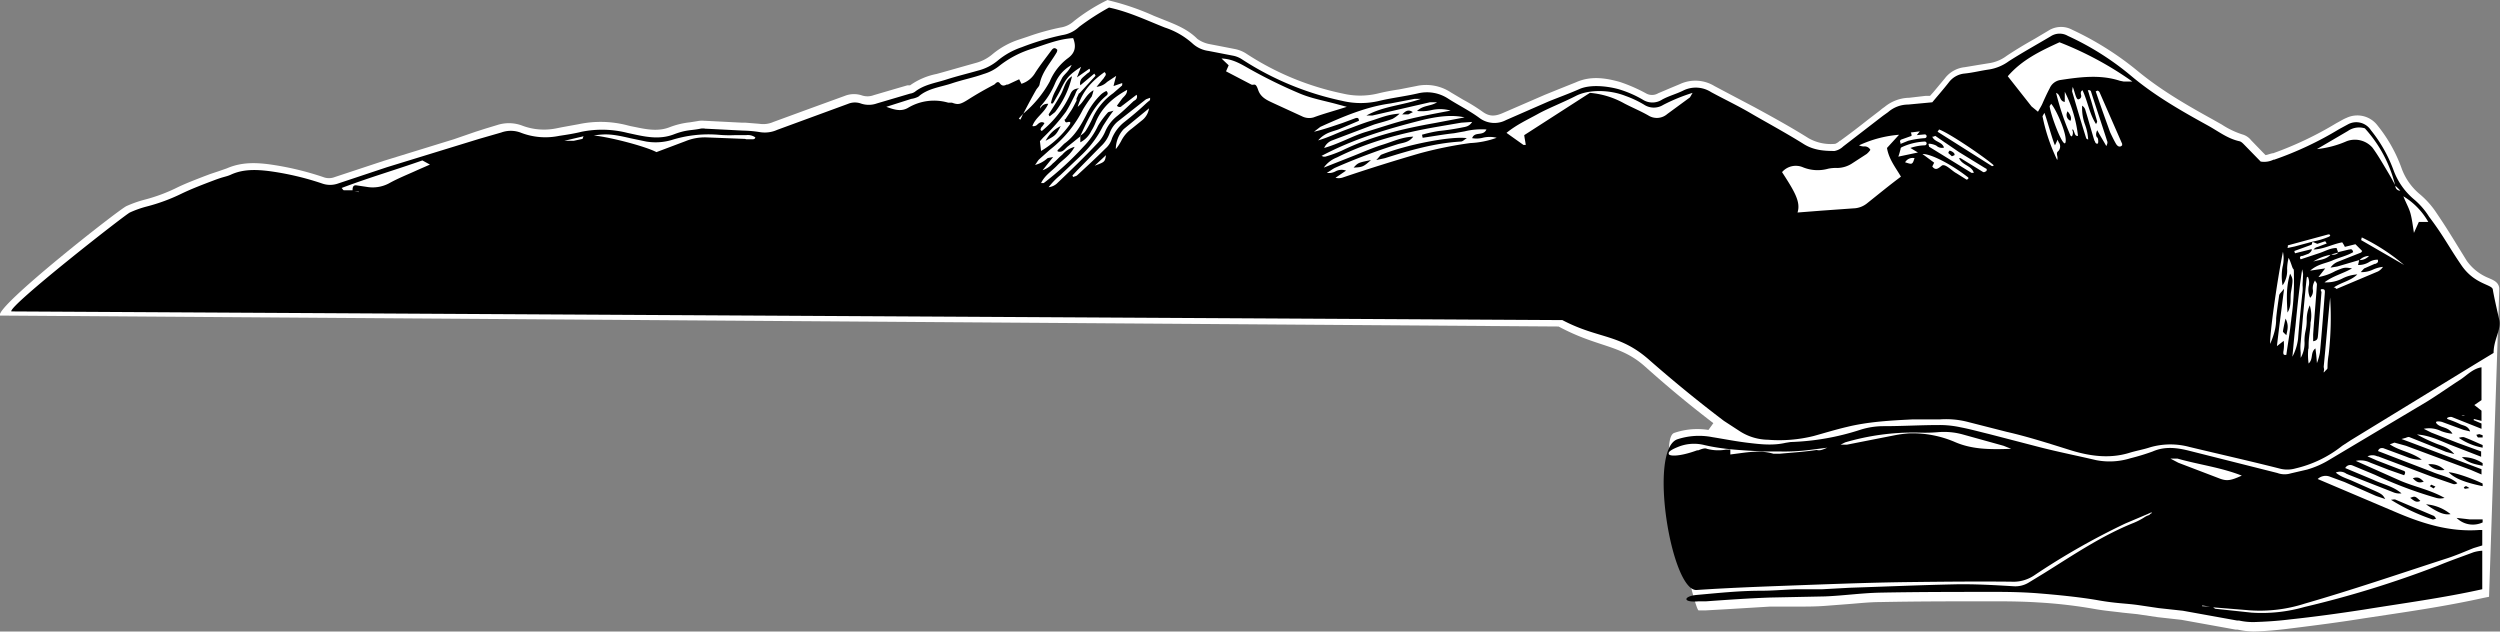
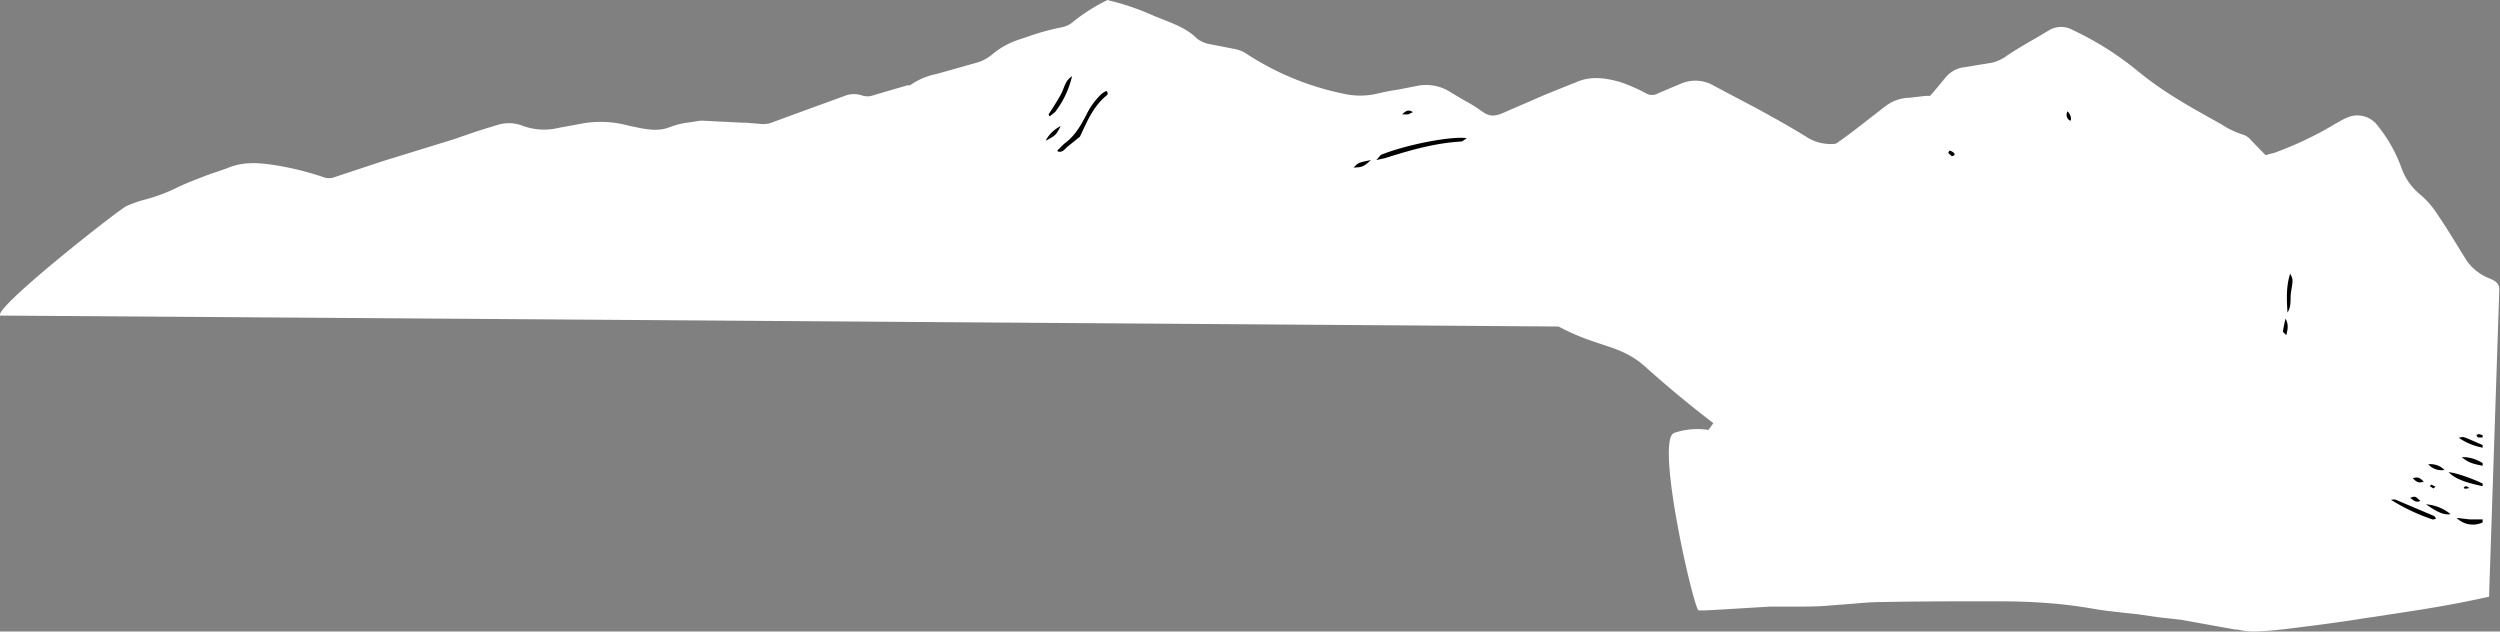
<svg xmlns="http://www.w3.org/2000/svg" viewBox="0 0 662.3 167.3">
  <rect x="0" y="0" width="662.3" height="167.3" fill="#808080" stroke="none" />
  <defs>
    <style>.b{fill-rule:evenodd}</style>
  </defs>
  <path d="M412.9 86.5c10.4 5.6 16.3 4.7 22.9 10.6s12.1 10.4 18.1 15l-1.3 1.8a18.9 18.9 0 00-9.1.8c-5.1 2 5.3 47.1 6.5 47h2l5.3-.3 11.6-.7h7.1c2.5 0 5 0 7.6-.2l6.5-.5c2.6-.2 5.3-.5 8-.5 9.7-.2 19.6-.2 29.1-.2h1.8c4.5 0 7.9.1 11 .3a127.9 127.9 0 0115.3 1.8c2.3.4 4.7.6 7 .9l3.9.4 2.7.4 2.7.4 2.7.3 3.6.4 8.3 1.5 6.1 1.1h.5a21.8 21.8 0 004.3.5c3.3-.1 6.5-.4 9.6-.8 7.3-.9 13.4-1.7 19.6-2.7l7.3-1.1c8-1.2 16.2-2.5 24.3-4.3l1.5-.3 2.7-81v-.8c-.2-1.6-1.6-2.1-2.7-2.6a13.2 13.2 0 01-5.9-4.6l-3.7-6c-1.3-2.1-2.5-4-4.4-6.8a22.7 22.7 0 00-4.4-4.9 16 16 0 01-4.8-6.9 38.8 38.8 0 00-6.3-11.2 6.7 6.7 0 00-8.2-2.1c-1 .4-1.9 1-2.7 1.4a92.5 92.5 0 01-16.8 8h-.2l-1.8.5-.7-.7-2.9-3-.2-.2a4.5 4.5 0 00-2.4-1.6 22.4 22.4 0 01-5.4-2.6l-2.3-1.3c-6.7-3.7-13.7-7.7-20-12.9A81.5 81.5 0 00549 7.9a6.2 6.2 0 00-6.3.2l-3.7 2.2c-2.5 1.4-5 2.9-7.4 4.5a10.2 10.2 0 01-4.4 1.9l-3.1.5-3.6.6a7.6 7.6 0 00-5.3 3l-3 3.6-.9 1h-1.2l-4.3.5a10.6 10.6 0 00-6.5 2.4l-.7.5-.6.5-3 2.3c-2.4 1.9-5 3.9-7.5 5.7h-.1a3.6 3.6 0 01-1.2.8 11.9 11.9 0 01-7.1-1.5c-4.3-2.7-8.8-5.2-13.2-7.6l-1.1-.6-5.5-2.9-5.1-2.7a9.7 9.7 0 00-9.2-.5l-2.4 1-3.3 1.4a3.2 3.2 0 01-3.3 0 42.3 42.3 0 00-6.9-3c-3.6-1-7.6-1.7-11.6.1l-4.5 1.8-3.7 1.5L398 30c-2.1.9-3.5.8-5.1-.3a47.2 47.2 0 00-5.3-3.3l-3.2-1.9a11.9 11.9 0 00-9.2-1.7l-4.6.9a57.2 57.2 0 00-5.7 1.1 20 20 0 01-9.1 0A74 74 0 01330 14.1a8.6 8.6 0 00-2.8-1.1l-4.1-.8-2.6-.5a8.1 8.1 0 01-3.3-1.4c-2.3-2.3-5-3.5-8-4.7l-3.5-1.4a66.2 66.2 0 00-11.6-4l-.7-.2-.6.3a48.6 48.6 0 00-8.3 5.3 6.7 6.7 0 01-3.6 1.7 64.6 64.6 0 00-8.6 2.4l-2.4.8a21.3 21.3 0 00-6.9 3.8 11.3 11.3 0 01-4.6 2.4l-2.5.7-6 1.7-1.8.5a18.2 18.2 0 00-7 3h-.7l-3.1.9-5.8 1.7a4.7 4.7 0 01-3.1.1 6.6 6.6 0 00-4.6.1l-8.8 3.2-10.1 3.7a6.6 6.6 0 01-3.7.5l-3.7-.3h-.9l-9.8-.5h-.2a6.2 6.2 0 00-1.9.1l-1.9.3a21.2 21.2 0 00-5.4 1.3c-2.8 1.1-5.6.7-8.9 0l-1.5-.3-.8-.2a28.1 28.1 0 00-12.9-.3l-4.4.8-1.5.3a16.3 16.3 0 01-9-.7 10 10 0 00-6.6-.2l-3.3 1-2.5.8-5.8 2-18.5 5.7-13 4.3a4.2 4.2 0 01-3.1 0 78.4 78.4 0 00-14.5-3.4c-3.3-.4-7.1-.6-11 1.1l-2.3.8-2.1.7-1.6.6c-2.3.9-4.7 1.8-7 2.9a44.3 44.3 0 01-8.8 3.3 30.6 30.6 0 00-4.8 1.7c-2 .9-34.9 26.7-33.5 29z" fill="#fff" />
-   <path class="b" d="M626.2 161.5c10.5-1.7 21.1-3.1 31.4-5.4v-10.2a10.1 10.1 0 00-2.3.4c-3.2 1.2-6.4 2.3-9.5 3.6a271.7 271.7 0 01-35.3 10.9 41 41 0 01-14 1.5l-9.4-1c-.3 0-.5-.2-.8-.4l9.9.8a38.8 38.8 0 0014.4-1.8c12.5-3.6 24.8-7.8 37.1-11.8 2.6-.8 5.1-1.9 7.6-2.9l2.3-.7v-4.1h-.7c-7.9.6-15.2-1.7-22.4-4.8l-20.5-8.7a3.1 3.1 0 013.3-.6l3.8 1.4 8.4 3.7 2.4.8c-.8-1.3-.8-1.3-4.2-2.8l-4.3-1.9c-1.5-.7-3.2-1.1-4.6-2.3a2.8 2.8 0 012.8.3l.7.3 11.7 4.6a4.2 4.2 0 002.2.3c-2.2-1.9-5-2.4-7.5-3.6l-7.4-3.1a1.5 1.5 0 011.9-.7l6 2.5a109.6 109.6 0 0016.2 6.1 4.1 4.1 0 002.2 0c-3.7-2.1-7.8-2.9-11.6-4.5l-11.9-5.3a5.8 5.8 0 013.9.5l.8.3 4.1 1.6 4 1.4c.5-.8.2-1.1-.2-1.2l-7-2.7-2.5-1.1a3 3 0 012.6 0h.2l14.3 5.4 5.5 1.9a1.2 1.2 0 001.2-.2c-1.9-1.7-4.4-2-6.7-3l-7.3-2.8-7-2.7a1 1 0 011-.8h.3l5.4 2 .8.3a9.7 9.7 0 004.1.8c-2.8-2.1-5.9-2.3-8.5-4.1l.6-.2c.3-.1.6-.3.8-.2l2.9.8 17.2 6.4 2.8 1.2v-1.4l-19.3-7.3-1.9-.7 1.1-.3c.5-.2.8-.3 1-.2l5 2 4.7 1.9 2.2.6c-1.7-2-3.5-2.2-5.1-2.9a42.3 42.3 0 01-4.8-2.3c3.1.2 5.8 1.5 8.5 2.6l8.5 3.3v-1.4l-6.3-2.3-6.9-2.7-2-1a7.2 7.2 0 014.6.6 10.9 10.9 0 003 .7c-1-1.8-2.9-1.5-4-2.5s.7-.8 1.3-.6l5.7 2.1 1.7.4c-.6-1.6-1.9-1.5-2.8-2a26.8 26.8 0 00-3-1.2c-1-.4.6-.8 1-.6l7.8 3.1v-1.4l-2.1-.9c0-.1.1-.2.1-.3l2 .5v-2.7l-1.9-1.5 1.9-1.3v-8.7c-2.4.4-3.9 2.2-5.8 3.4s-5.6 3.8-8.5 5.6l-26 15.5a24.1 24.1 0 01-5.9 2.6l-4.3 1a5.6 5.6 0 01-3.6-.1l-23.4-5.9c-3.2-.8-6.4-1.2-9.6.2a57.6 57.6 0 01-5.9 1.8 18.6 18.6 0 01-9.1.5c-5.1-1.2-10.2-2.2-15.2-3.5L527 115c-2.5-.6-5-1.3-7.6-1.8a26.2 26.2 0 00-5.7-.6c-4.9 0-9.7.3-14.6.3a20.3 20.3 0 00-6.4 1 66.3 66.3 0 01-18.3 3.2l-1.3.2c-3.4.8-6.8.4-10.1 0s-6.3-1-9.4-1.5a18.4 18.4 0 00-9.3.6c-7.7 3-1.5 40.4 5.2 39.9 10.3-.7 20.6-1 30.9-1.4 8.5-.3 17-.6 25.5-.7s17.9-.2 26.9-.1a9.9 9.9 0 006.3-1.8 188.4 188.4 0 0123.9-13.6l5.9-2.5 1.1-.5v.3c-.4 0-.4.4-.8.5a4.5 4.5 0 00-1.2.6 17.1 17.1 0 01-2.7 1.4c-8.5 3.4-16 8.5-23.7 13.3l-4.1 2.5a6.8 6.8 0 01-4.2 1c-5.1-.3-10.2-.6-15.3-.5-9.3.2-18.6.6-27.8.9l-7.4.4H476c-3.2.1-6.3.4-9.5.4-5.7 0-11.3.6-16.9 1.1-3.6.3-4.1 2.1.4 1.7h2c5.6-.4 11.3-.8 16.9-1l14.6-.3c4.9-.2 9.7-.9 14.6-1 10.3-.2 20.6-.2 30.9-.2 3.7 0 7.5.1 11.2.4s10.4.9 15.5 1.8 7.2.8 10.8 1.3l5.4.8 6.4.7 14.4 2.6h.5a17.2 17.2 0 003.9.4c3.2-.1 6.3-.3 9.5-.7 6.6-.7 13.1-1.6 19.6-2.6zm-40.7-.8l-2.1-.3v.2zm67.5-50.5h-.3l-.6-.2h.3zm-163.7 7.6h-1.7l1.2-.6a63.9 63.9 0 0119.4-2.6h.1a41.3 41.3 0 005-.1 18.7 18.7 0 016.7.6l10.8 3 2 .8c-5.5.2-10.3.2-14.9-1.8a28.4 28.4 0 00-11.9-2.3 29.1 29.1 0 00-4 .5zm-5.2.8l-4.7.6a54.3 54.3 0 01-8.1.4H467c-5.2-.3-10.4-.5-15.5-1.7a11.2 11.2 0 00-7.2.6c-4.7 1.9-1.8 3.4 5.3.8h.3c.8-.3 1.7-.7 2.3-.4a11.5 11.5 0 005.1.2h1.1v1.3l2.3-.3c3-.4 6-.8 9.1.1h1.7c3.3-.3 6.5-.5 9.8-1 .9.3 1.8-.2 2.8-.6zm90.9 2.9l2.1 1.1 11 4.2c1.9.7 2.9.5 5.8-.8-5.6-2.2-11.4-2.9-17-4.5z" />
  <path d="M657.7 128.8c-4.8-1-7.5-2.1-9-3.7 1.7.1 5.9 1.5 9 3zm0 9.6a6.1 6.1 0 01-6.9-1.2l3.5.4h3.4zm0-19.8a16.5 16.5 0 01-6.3-2.6 3.2 3.2 0 011.3-.2c1.7.6 3.3 1.4 5 2.1zm0 4.8c-1.9-.4-3.8-.7-5.5-2.3a9.6 9.6 0 015.5 1.6zm0-7.5h-1.2c-.2-.1-.3-.5-.5-.7l.8-.2.9.3v.7zm-12.3 21.5c-.4.1-.8.3-1 .2a52.6 52.6 0 01-11-5.2c.4 0 1-.2 1.3 0l9.9 4.2c.4.1.5.5.8.8m-2.7-3.8a11.7 11.7 0 016.5 2.6c-1.6.3-3.4-.4-6.5-2.6m.6-10.6a5.2 5.2 0 014.3 1.5 4.7 4.7 0 01-4.3-1.5m-1.2 4.6c-1.4.5-2 0-2.9-.9 1.4-.5 2 0 2.9.9m-.9 5.1c-1.2.6-1.8-.2-2.7-.8 1.3-.5 1.3-.5 2.7.8m4-3.8l-.5.5-1-.6.4-.4 1.1.5m9 .4l-1.2.2c-.1 0-.2-.3-.3-.4l.5-.3c.3 0 .5.2 1 .5M286.1 36.2l-3.1 2.5c-.8.6-1.3 1.6-2.4 1.5s.1-.8.3-1.1l1-1c2.8-2 4.4-4.8 5.9-7.7a19.1 19.1 0 013.9-5.4 5.5 5.5 0 011.4-.9c.7.7.2 1.1-.2 1.4-3.4 2.9-5 6.9-6.8 10.7zm102.5.4c-.7.4-1.1.9-1.6.9-6.9.4-13.5 2.3-20.1 4.4l-2.3.5c.8-.8 1-1.2 1.3-1.4 6.4-2.6 18.4-5 22.7-4.4m-25.4 5.8c-2 1.8-2.3 1.9-4.6 2 1.2-1.3 1.2-1.3 4.6-2m8.2-12c1.1-1.2 1.8-1.4 2.9-.7l-1.2.6h-1.7m-93.6 0c1.1-1.7 2.2-3.4 3.2-5.2s1.1-3.7 3-4.9a24.5 24.5 0 01-4.5 9.5l-1.4 1.1c-.2-.1-.2-.3-.3-.5M606 82.8c-.2-3.4-.4-6.8.7-10.3.8 1.5.8 1.5.2 5.1-.2 1.7.2 3.5-.9 5.2m-.5 1.6c.9 1.8.5 2.9.2 4.4-.5-.5-.9-.8-.9-1s.4-2.3.7-3.4m-89-44.5a2.4 2.4 0 011.1.6.7.7 0 01.2.6l-.7.3-.9-.8c-.1-.2.1-.5.3-.7m32-7.9a1.7 1.7 0 01-.9-2.2c0-.1.1-.2.1-.3s1.4 1.4.8 2.5M277 37.3a8.9 8.9 0 014-3.9c-1.3 2.5-1.4 2.5-4 3.9" />
-   <path class="b" d="M3 82.5c-.8-1.4 30.1-25.6 31.4-26.2a26.9 26.9 0 014.5-1.6 48.2 48.2 0 009.2-3.4c2.7-1.3 5.6-2.4 8.5-3.5s3.1-.9 4.5-1.5c3.2-1.5 6.6-1.4 10-1a75.2 75.2 0 0114.2 3.3 6.3 6.3 0 004.3 0l12.9-4.3 24.4-7.5 5.9-1.7a7.4 7.4 0 015.3.1 18 18 0 0010 .8c2-.3 4-.6 6-1.1a27.4 27.4 0 0112.1.3l2.3.5c3.3.7 6.6 1.2 10-.1s4.6-1 7-1.5a3.3 3.3 0 011.4 0h.2l9.8.5a31.3 31.3 0 014.4.4 8 8 0 004.6-.6l18.8-6.9a4.7 4.7 0 013.3-.1 6.4 6.4 0 004.3 0l8.8-2.6a2.9 2.9 0 001.3-.5c2.4-1.9 5.4-2.3 8.2-3.2s5.7-1.6 8.5-2.4a13.3 13.3 0 005.4-2.8 19.9 19.9 0 016.2-3.4 69 69 0 0110.7-3.2 8.3 8.3 0 004.5-2.2 66.4 66.4 0 017.9-5.1c5.2 1.1 10 3.4 14.8 5.3a20.5 20.5 0 017.3 4.2 7.8 7.8 0 004.3 2l6.7 1.3a6.7 6.7 0 012.1.9 78 78 0 0026.5 11 21.1 21.1 0 0010 0c3.4-.8 6.9-1.2 10.3-2a10.2 10.2 0 017.8 1.4c2.8 1.8 5.7 3.2 8.4 5.2a6.6 6.6 0 007 .5l11.2-4.9c2.7-1.1 5.5-2.1 8.2-3.3s6.9-.9 10.3 0a29 29 0 016.5 2.8 4.7 4.7 0 005.1 0c1.8-1 3.8-1.5 5.6-2.4a7.5 7.5 0 017.4.4c3.5 1.9 7.1 3.6 10.5 5.6s9.5 5.3 14.1 8.2c2.6 1.6 5.3 1.8 8.1 1.8a4.6 4.6 0 002.3-1.2l10.5-8.1 1.4-1a8.1 8.1 0 015.3-2l6.4-.6c1.5-1.8 3-3.5 4.4-5.3a5.9 5.9 0 014-2.3c2.2-.2 4.5-.8 6.7-1.1a12.1 12.1 0 005.2-2.2c3.6-2.3 7.4-4.4 11.1-6.6a4.3 4.3 0 014.5-.1 74.3 74.3 0 0116.9 10.7c6.2 5.2 13.2 9.2 20.3 13.1 2.7 1.5 5.1 3.4 8.2 4.1.6.1 1.1.7 1.6 1.2l4.1 4.2a5.6 5.6 0 003.4-.5h.2a90.1 90.1 0 0017.2-8.1l2.4-1.3a4.6 4.6 0 016 1.6 37.2 37.2 0 016 10.6 18.3 18.3 0 005.4 7.7 19.5 19.5 0 014 4.6c4 5.3 5.1 7.8 8.6 12.9s8.1 5 8.3 6.4 1.1 5.4 1.7 8-1.5 5.2-1.5 8.8l-3.8 2.3-34 20.8-2.3 1.5a31.2 31.2 0 01-12.4 6 7.9 7.9 0 01-4.3 0c-7.9-2-15.9-3.8-23.8-5.7a19.3 19.3 0 00-10.4.1c-1.8.6-3.7.9-5.6 1.5-5.3 1.6-10.6.8-15.7-.8s-11-3.5-16.7-4.8l-10.2-2.6a23 23 0 00-7.4-.7h-7.2c-5.9.3-11.8.6-17.5 2-3 .7-5.9 1.6-8.8 2.4a37.7 37.7 0 01-12.1 1 14.2 14.2 0 01-7.4-2.2l-4.3-2.8q-9.9-7.5-19.5-15.9c-8.1-7.3-13.6-5.7-23.3-10.8zm268.1-52.4c-.3.5-.5 1.1-.8 1.6l-.4-.3 1.2-1.3c1.1-2.1 2.2-4.2 3.4-6.3.3-.5.8-.9.9-1.4.6-3.3 2.8-5.6 4.4-8.3a1.6 1.6 0 00.3-.9c-.8-.9-1.3-.2-1.6.2-1.4 1.9-2.9 3.8-4.2 5.8a6.5 6.5 0 01-3.7 3L270 21l-3 1.4h-.3c-.6.3-1.2.5-1.8-.3s-1.1 0-1.5.3c-2.3 1.2-4.6 2.5-6.8 3.9s-2.8 1.5-4.4.9h-1a13.4 13.4 0 00-10.7 1.4c-1.8 1-3.5.5-5.7-.3l6.6-2.1a6 6 0 001.9-.6c2.5-2.2 5.8-2.5 8.8-3.5s5.7-1.5 8.5-2.5a12 12 0 004.2-2.2 26.5 26.5 0 019-4.6c3.4-1.1 6.8-2.5 10.5-2.7.9 2.3.5 4-1.5 5.4a14.8 14.8 0 00-4.7 6.1 30 30 0 01-7 8.5zm290.5-8.7l1 .2h2.3a89.6 89.6 0 00-19.3-10.4c-5 2.3-9.9 4.6-13.7 9l6.3 8 1.7 1.4c.5-.9.9-1.5 1.2-2.2s1.2-2.7 1.9-4a3.7 3.7 0 012.8-2.2c5.3-.8 10.6-1.5 15.8.2zm-216.7 9.4l-7.4-3.4c-1.7-.8-3.5-1.5-4.2-3.6s-1.1-1.1-1.8-1.4l-6.7-3.5.7-1.6-1.9-1.8c2.7.1 4.7 1.2 6.8 2.4a129.7 129.7 0 0014 6.9c3.1 1.3 6.5 1.9 9.8 2.8l2.6.7c-3.4 1.1-6.1 1.8-8.8 2.8a4.2 4.2 0 01-3.1-.3zm-67.2-3.3c-1 2.4-3.4 3.6-4.2 5.9a1.4 1.4 0 001.4-.5c.5-.4 1-.8 1.8-.3a4.4 4.4 0 01-.8 1.1c0 .1-.1.1-.1.2s-.4.5.2.8a27.1 27.1 0 007.3-9.2c.4-.8.6-1.7 1.9-2s0 .3.1.4 0 .1-.1.2l-.3.7c0 .1-.1.2-.1.3-.6 1.2-1.4 2.9-2.4 4.5a55.1 55.1 0 01-6 6.8l-.9 1 .3 2.6a25.4 25.4 0 007.6-7 .9.9 0 00.1-.7h-.5c-.3.1-.7.3-.9-.3s.2-.3.2-.5l.8-1.2.2-.3.2-.3.2-.3.2-.3c.5-.8.9-1.7 1.3-2.4v-.6l.6-1.3a.1.1 0 01.1-.1h.1l4.2-4.6a.4.4 0 00-.1-.3l-.2-.3-3.7 3.1a2 2 0 01.3-1.7c.4-.5 1-.9 1.5-1.4l.3-.2c.3-.2.7-.5.3-1.1l-3.3 2.3 1.1-2.8c-3.2 2.1-3.9 3-5.3 5.8-.5 1.1-1.2 2.2-1.8 3.3s-.6.4-.9.6a11.4 11.4 0 011.3-3.5l1.7-3.3c.6-1 1.7-1.6 2.5-3.4a10 10 0 00-4.4 4.9 21 21 0 01-3.8 6c-.1.1-.1.2-.1.4v.3a2 2 0 012-1.3zm2.2 21.2a4 4 0 01-2.1.9 18.8 18.8 0 013.1-3.2l5.9-5.6a27.6 27.6 0 005.4-7.4c.9-1.4 1.8-2.8 2.8-4.1-.8.3-1.3.3-1.5.5a22.7 22.7 0 00-2.6 3.5 20.1 20.1 0 01-3.9 5.6 79.8 79.8 0 01-10.5 9.6h-.7c1-2.1 2.9-3.2 4.3-4.7s3.3-2.5 4.6-4.9a6.5 6.5 0 00-3.3 2.1c-.9.7-1.6 1.6-2.5 2.3a6.4 6.4 0 01-2.7 1.8l2.8-3.5c-1 .2-1.4.2-1.6.4a7.6 7.6 0 01-3.2 1.7c.4-.5.7-1.1 1.1-1.5l2.8-2.5a31.4 31.4 0 008.8-10.7 40.5 40.5 0 012.3-3.4 10.9 10.9 0 00.5-1.7c-2.1 1.2-2.5 3.1-4.2 4.4 1.3-4.3 3.9-6.9 7.1-9.2.6.5.3.9 0 1.3s-.1.1-.1.2l-2 2.4a4.6 4.6 0 002.8-1.3l2.4-1.6c-.3 1.1-.5 1.8-.7 2.7l2.3-.8v.3c0 .2 0 .3-.1.4l-2.3 2a16.3 16.3 0 00-5.5 6.7 26.8 26.8 0 01-1.8 3.3 4.1 4.1 0 01-1.4 1.2v1.8a6.5 6.5 0 002.9-3 13.4 13.4 0 001.2-2.4c1.6-3.8 4.5-6.4 8.3-8.5 0 1.2-.8 1.7-1.3 2.3l-1.4 1.9a.9.9 0 001.2.2c0-.1.1-.1.1-.2h.1l3.8-2.9a1.1 1.1 0 01-.5 1.5l-.3.2c-1.4 1.3-2.8 2.7-4.3 3.9a10.7 10.7 0 00-3.1 3.9 10.4 10.4 0 01-2.2 3.4c-3.5 3.7-7.1 7.2-10.8 10.7zm275.7-14.2c.9 1.7 1.7 2.9 2.4 4.2.3-.6.4-1 .2-1.4-1.4-4.4-2.9-8.8-4.3-13.2l-.3-.2h-.5c.3.8.5 1.7.8 2.5l1.6 5.5a.6.6 0 01-.1.7c0 .1-.1.2-.1.3-1.8-2.8-2.2-6-3.6-9-.5.3-.5.7-.4 1.2a.9.9 0 01-.6 1.2c-.7.3-1-1.9-1.6-3.3 0 .3-.1.5-.1.7s-.1.5 0 .7c1.2 4.1 2.4 8.2 3.7 12.3l.5.3a13.6 13.6 0 00-.8-3.9 12.7 12.7 0 01-.8-5.1 2 2 0 01.9 1.3c.8 2.6 1.5 5.2 2.3 7.8 0 .1 0 .1.1.2s.2 1 .9.7a2.6 2.6 0 00-.1-1.5c-.4-.2-.6-1-.1-2zm6.5 4.1c-.6.5-1.1.1-1.4-.3s-1.2-2.2-1.7-3.3c-1.3-3.6-2.6-7.2-3.8-10.8l.5-.2a1 1 0 01.5.4l6 13.7v.4a.1.1 0 00-.1.1zM447.7 25.8l-6 4.4a4.2 4.2 0 01-5 .4c-2.1-1.2-4.3-2.1-6.4-3.2a22.5 22.5 0 00-9.1-2.8l-17.4 11.2c.1.9.3 1.7.4 2.6h-.6l-4.5-3.2c2.7-2.2 5.6-3.5 8.3-5s6.8-3.1 10.1-4.8 8.8-1.7 13.1 0a27.5 27.5 0 014.9 2.3 4.7 4.7 0 005.1.1 47.4 47.4 0 017.8-3.2zM549 34.3c0 .2 0 .3.1.4a1.9 1.9 0 01-.2 1.4h-.2l-.2-.2a71.4 71.4 0 01-3.8-11.3c1.3.5.8 2.2 2.3 2.4v-2.7a34.4 34.4 0 013.5 11.7c-.7.1-.8-.5-1-1s-.2-.7-.5-.7zm-251.1-2c1.9-1.5 3.7-3 5.4-4.6s1.3-.8 1.4-1.8l-1.1.4-7.5 5.9a7.1 7.1 0 00-2.1 3 8.8 8.8 0 01-2.4 3.6l-6.2 6.3-1.3 1.4.2.4c.4-.2.8-.2 1.1-.5 2.5-2.3 5-4.6 7.4-7a5.7 5.7 0 001.8-2.8 10.8 10.8 0 013.3-4.3zm57.7.3l3.5-1.3c.4-.1.9-.2.9.7l-5.2 2.2c-1.7.7-3.7.8-5.6 3 3-.9 5.1-2 7.3-2.8s4.4-1.7 6.7-2.4 4.4-1.7 7.6-1.9a9.4 9.4 0 01-1.9 1.4c-1.6.6-3.3 1-4.9 1.5l-11.1 4.2a3.7 3.7 0 00-2.1 2c4.2-1.2 7.5-3.2 11.2-4.3s7.1-2.3 10.7-3.2 7.4-1.6 11.6-2.4a10.2 10.2 0 00-5.2-.1 11.4 11.4 0 01-3.7.2c1.7-1.6 3.6-1.2 5.3-2.3h-1.9l-15.2 3.5H362c4.5-2.5 9.7-2.7 14.4-4.4h-1.7l-6.3 1.2c-6.6.9-12.6 3.5-18.6 6.2l-1.7 1.3c2.6-.6 5.1-1.5 7.5-2.3zm187.8-5.1l-.4.6c.1 2 3.7 11.6 4.2 9.6s-2.4-8.6-3.8-10.2zm-241 4.5l-2.6 2.1a9 9 0 00-2.8 3.3 12.8 12.8 0 01-1.4 2.1 7.8 7.8 0 012.1-5.3l6.7-5.5a5 5 0 01-2 3.3zm242.7 8.2c-.2.2-.2.6-.1 1.1a2.1 2.1 0 010 1.1 48 48 0 01-3.9-11.6l.5-.9c.5 1.1 2.1 7.1 2.8 8.6l.7-1.5.3.7a1.8 1.8 0 01-.3 2.5zm-168.7-8.3c4.8-1.2 8.5-1.5 11.6-.8l-7.9 1.5c-8.5 1.5-16.8 3.5-24.6 7.3a32.9 32.9 0 01-4.4 1.6h-.5l-.5-.2c8.5-4.5 17.3-7.1 26.3-9.4zm-.2 8.7a104.5 104.5 0 0113.3-2.7 23.5 23.5 0 007-1.4 7.7 7.7 0 00-3.7 0 6.6 6.6 0 01-2.8.1c.7-1.9 2.9-.4 3.8-2.3a19 19 0 00-5.8.5l-2.8.5c-2.8.3-5.5.8-8.3 1.2-.1-.3-.1-.6-.2-.8a36.3 36.3 0 014.5-1q3-.3 6-.9c.9-.2 2-.2 2.8-1.5l-2.9.2-6.4 1.1c-9.2 1.6-18.1 3.9-26.5 8.1a7.7 7.7 0 00-3.5 2.7l8.1-3.2c2.5-1 5-2.1 7.6-2.9s5-2 8-2.1c-1.2 1.6-2.8 1.6-4.1 2a164 164 0 00-16.5 6.2c-.7.3-1.4.9-2.3 1.4a3.7 3.7 0 002.3-.4 3.4 3.4 0 012.8-.2l-2.8 1.9a3.4 3.4 0 002-.1c6.8-2.3 13.5-4.4 20.4-6.4zM626.5 34a5.2 5.2 0 00-4.5.7l-8.2 4.8a26.4 26.4 0 007.9-2.1 6.2 6.2 0 016.8 1.7c1.4 1.9 2.6 4 3.8 6s1.5 2.6 2.2 3.9a34.7 34.7 0 00-8-15zm-113.2.9l14.4 9.1h.2l.3-.2c-2.2-2-11.7-8.5-14.5-9.5zm-9.7 2.1a.6.6 0 00-.2.7c.1.1.1.2.2.2l-.3.3 2.2-.9a23.6 23.6 0 014.4-.7.5.5 0 000-1l-2.1.2.8-1-2.4.3a1.5 1.5 0 01.2.9zm-305.9-.1h1.5c.4 0 .8 0 .9-.5a3.4 3.4 0 00-2.4-.6h-3a32.7 32.7 0 01-4.4-.1 32.7 32.7 0 00-12.4 1.4 15.1 15.1 0 01-6.7.4l-4.3-.9c-4.7-1.1-6.4-1.2-9.6-.7 4.3.4 13.8 2.9 16.6 4.4l7.7-2.9a13.5 13.5 0 015.6-1l10.2.4zm297 16.9a6 6 0 01-3.7 1.4l-8.4.6-6.4.5c.9-2.8-.8-5.6-4.1-10.7a4.8 4.8 0 015.5-1.3 10.3 10.3 0 006.7.4 9.7 9.7 0 012.4-.2 7.4 7.4 0 004.1-1.3l3.7-2.4a5.2 5.2 0 001-1.1 1.7 1.7 0 00-1.7-.9 3.1 3.1 0 01-1.3-.3 30.9 30.9 0 0110.6-2.8l-3.2 3.5c.5 3 2.3 5.2 3.7 7.6-3.1 2.3-6 4.7-8.9 7zm-340.4-17l-2.3.5h-2.5l5.1-1.2c-.2.4-.2.6-.3.7zm371.8 8.6l-.4.2h-.3l-6-3.7h-.4c.8 1.9 3.4 2 3.9 3.9h-.6l-11.2-6.9c-.1-.1-.1-.4-.2-.7s1.4 0 2.1.4a2.1 2.1 0 002 .5c-.5-1.6-2.5-1.4-3.1-2.9h.3l.5-.2 6.3 4.3 7 4.3a.4.4 0 01.2.7.1.1 0 01-.1.1zm-23.2-3.9c.3-.8.4-1.3.6-2a.5.5 0 01.3-.5 16.1 16.1 0 016.1-1.5.5.5 0 010 1 12.7 12.7 0 00-3.8.7l2 1.2zm15.4 4.4l2.7 1.7c.4-.1.6-.4.4-.6-4.6-3.6-10-6.3-12.1-6.2l3.1 2.3-.5 1c.9 1.2 1.6.5 2.5-.2s2.7 1.4 3.9 2zM293 41.1l-3 2.8c2.7-1 2.7-1 3-2.8zm214.2.8a2.3 2.3 0 00-2.5 1.1c1 .3 1.5.5 1.8.3s.4-.5.7-1.4zM103 48.6c2.5-1.4 5.1-2.4 7.7-3.6l3.2-1.4-2-1.1c-7.1 2.5-14.3 4.6-21.4 7.3.3.3.4.6.6.6h2.3c0-.7.1-1.4 1-1.3l2.7.4a9.2 9.2 0 005.9-.9zm532.9 1.9a1.2 1.2 0 01-1.3-1.1v-.2zM95 50.9l-1.1-.3 1.2.2zm545.8 7.9l-1.3 2.9c-.3-1.9-.5-3.6-.9-5.1s-1.2-2.8-1.9-4.6a18.7 18.7 0 016.6 6.8zM606.1 65l10.7-2.9h.3c.2.2.4.3-.1.6a21.3 21.3 0 01-4.3 1.3l-4.8 1.3-1.9.4a1.7 1.7 0 00.1-.7zm19.6-2.1c-.1.2-.1.5-.2.7l11.4 6.6a52.6 52.6 0 00-11.2-7.3zm-6.6 13.6l10.9-4.6a3.7 3.7 0 001.3-1.2 8.4 8.4 0 00-2.6.7 7.2 7.2 0 01-3.3.7c.6-.6.8-1 1.2-1.1l2.5-1.1h.2c.4-.2.9-.4.6-1.1a4.2 4.2 0 00-2.4.7 5.3 5.3 0 01-2.8.7l.3-1.3-5.8 1.7-1.8.3a4.3 4.3 0 011.8-1.5l6.3-2.5.3-.4-1.8-1.8-2.8.7a7.5 7.5 0 00-.7-1.2c-2.7.5-4.8 1.8-7.6 1.9.6-.7 1-.6 1.4-.8l2.1-.8-.4-.6-2.1.7-1.2-.5c-.2.2-.2.3-.2.4s.1.2-.3.4l-4.4 1.6c.1.2.1.4.2.6l4.4-1.1c.2.4-.5 1-.8 1.2l-1.6.6h-.2c-.4.1-.7.3-.3.9l4.8-1.6c1.6-.5 3-1.4 4.7-1.4l.4 1.1 2.9-.7h.1c.4-.1.8-.2 1 .7-1.7 1-3.7 1.4-5.5 2.2s-3.8.9-5.9 2.7l4-.6-1.8 2.3a14.2 14.2 0 004.5-1.6c2.4-1 2.4-1 4.4-.7-2.4 1.4-4.9 1.9-7.3 3.7a9.3 9.3 0 004.9-1.1 10.2 10.2 0 013.8-1c-1.7 1.7-4.3 2.1-6.3 3.5h.4c.3.3.4.4.5.3zm-14.2 16.7c0 .4-.1 1 .8.8.4-2.9.9-5.7 1.2-8.6.1-.5.1-1 .2-1.6a67 67 0 00.6-11v-.5c0-.5 0-1-.2-1.1s-.6-1.8-1.2-2.9a13.5 13.5 0 00-.4 2.9 6.8 6.8 0 01-1.2 4.4 13.5 13.5 0 010-4.9 9 9 0 00.1-4c-1.7 8.5-3.5 21.8-3.4 24.4a19.6 19.6 0 001.2-3.4 13.2 13.2 0 00.4-3.4c.2-2 .5-4 .8-6.1.1-.4.5-.7 1.3-1.7l-1 7.8c-.3 2.4-.6 4.8-.9 7.4l1.8-1.4a9.4 9.4 0 01-.1 2.9zm14.6-26.3l-1.9.5a1.8 1.8 0 001.9-.5zm-6.7 2.4a13 13 0 014.6-1.8c-1.3 1.4-3.1 1.3-4.6 1.8zm14.8-1.5a3.3 3.3 0 01-2.5 1.1 3.6 3.6 0 012.5-1.1zm-20.3 26.7c.3-3.1.5-5.6.8-8 .5-5.1 1-10.1 1.8-15.2 0 .2.1.4.1.6a2.9 2.9 0 01.1 1.3c0 .8-.1 1.6-.1 2.4a9.7 9.7 0 01-.1 2.4c-.4 3.9-.8 7.9-1.1 11.8a13.6 13.6 0 01-1.5 4.7zm6.1-2.2c.2 1.4.3 2.5.4 3.9a14.7 14.7 0 00.8-2.8c.5-5.3.9-10.6 1.3-15.9 0-.4.1-.9-.7-.9s-.1.6-.2.9l-.9 11.2c-.1.8 0 1.5-1.3 1.7v-1.8c.3-4.4.7-8.8 1-13.2a.9.9 0 00-.3-.7l-.2-.4a3.8 3.8 0 00-.6 2.3 2.5 2.5 0 01-.7 2.3 5.1 5.1 0 01-.4-3 3.9 3.9 0 00-.2-2.6l-.3.2c-.6 5.7-1.1 11.5-1.6 17.2a12.2 12.2 0 000 2.7v1.4a7.9 7.9 0 001-4.5 12.4 12.4 0 01.3-2.7 12.4 12.4 0 00.3-2.7 9 9 0 01.8-4 9 9 0 01.2 4.6v.4c-.1 1.8-.5 3.6-.5 5.4s-.1.8-.1 1.2a16.1 16.1 0 00.1 3.8c1.3-1.2.4-2.9 1.8-4zm3.2 5.2c0 .3-.4.5-.8 1s-.1-.4-.1-.6-.1-.5-.1-.8c.6-6.1 1.1-12.2 1.7-18.3a85.6 85.6 0 01-.4 15.2 20.7 20.7 0 00-.3 3.5z" />
</svg>